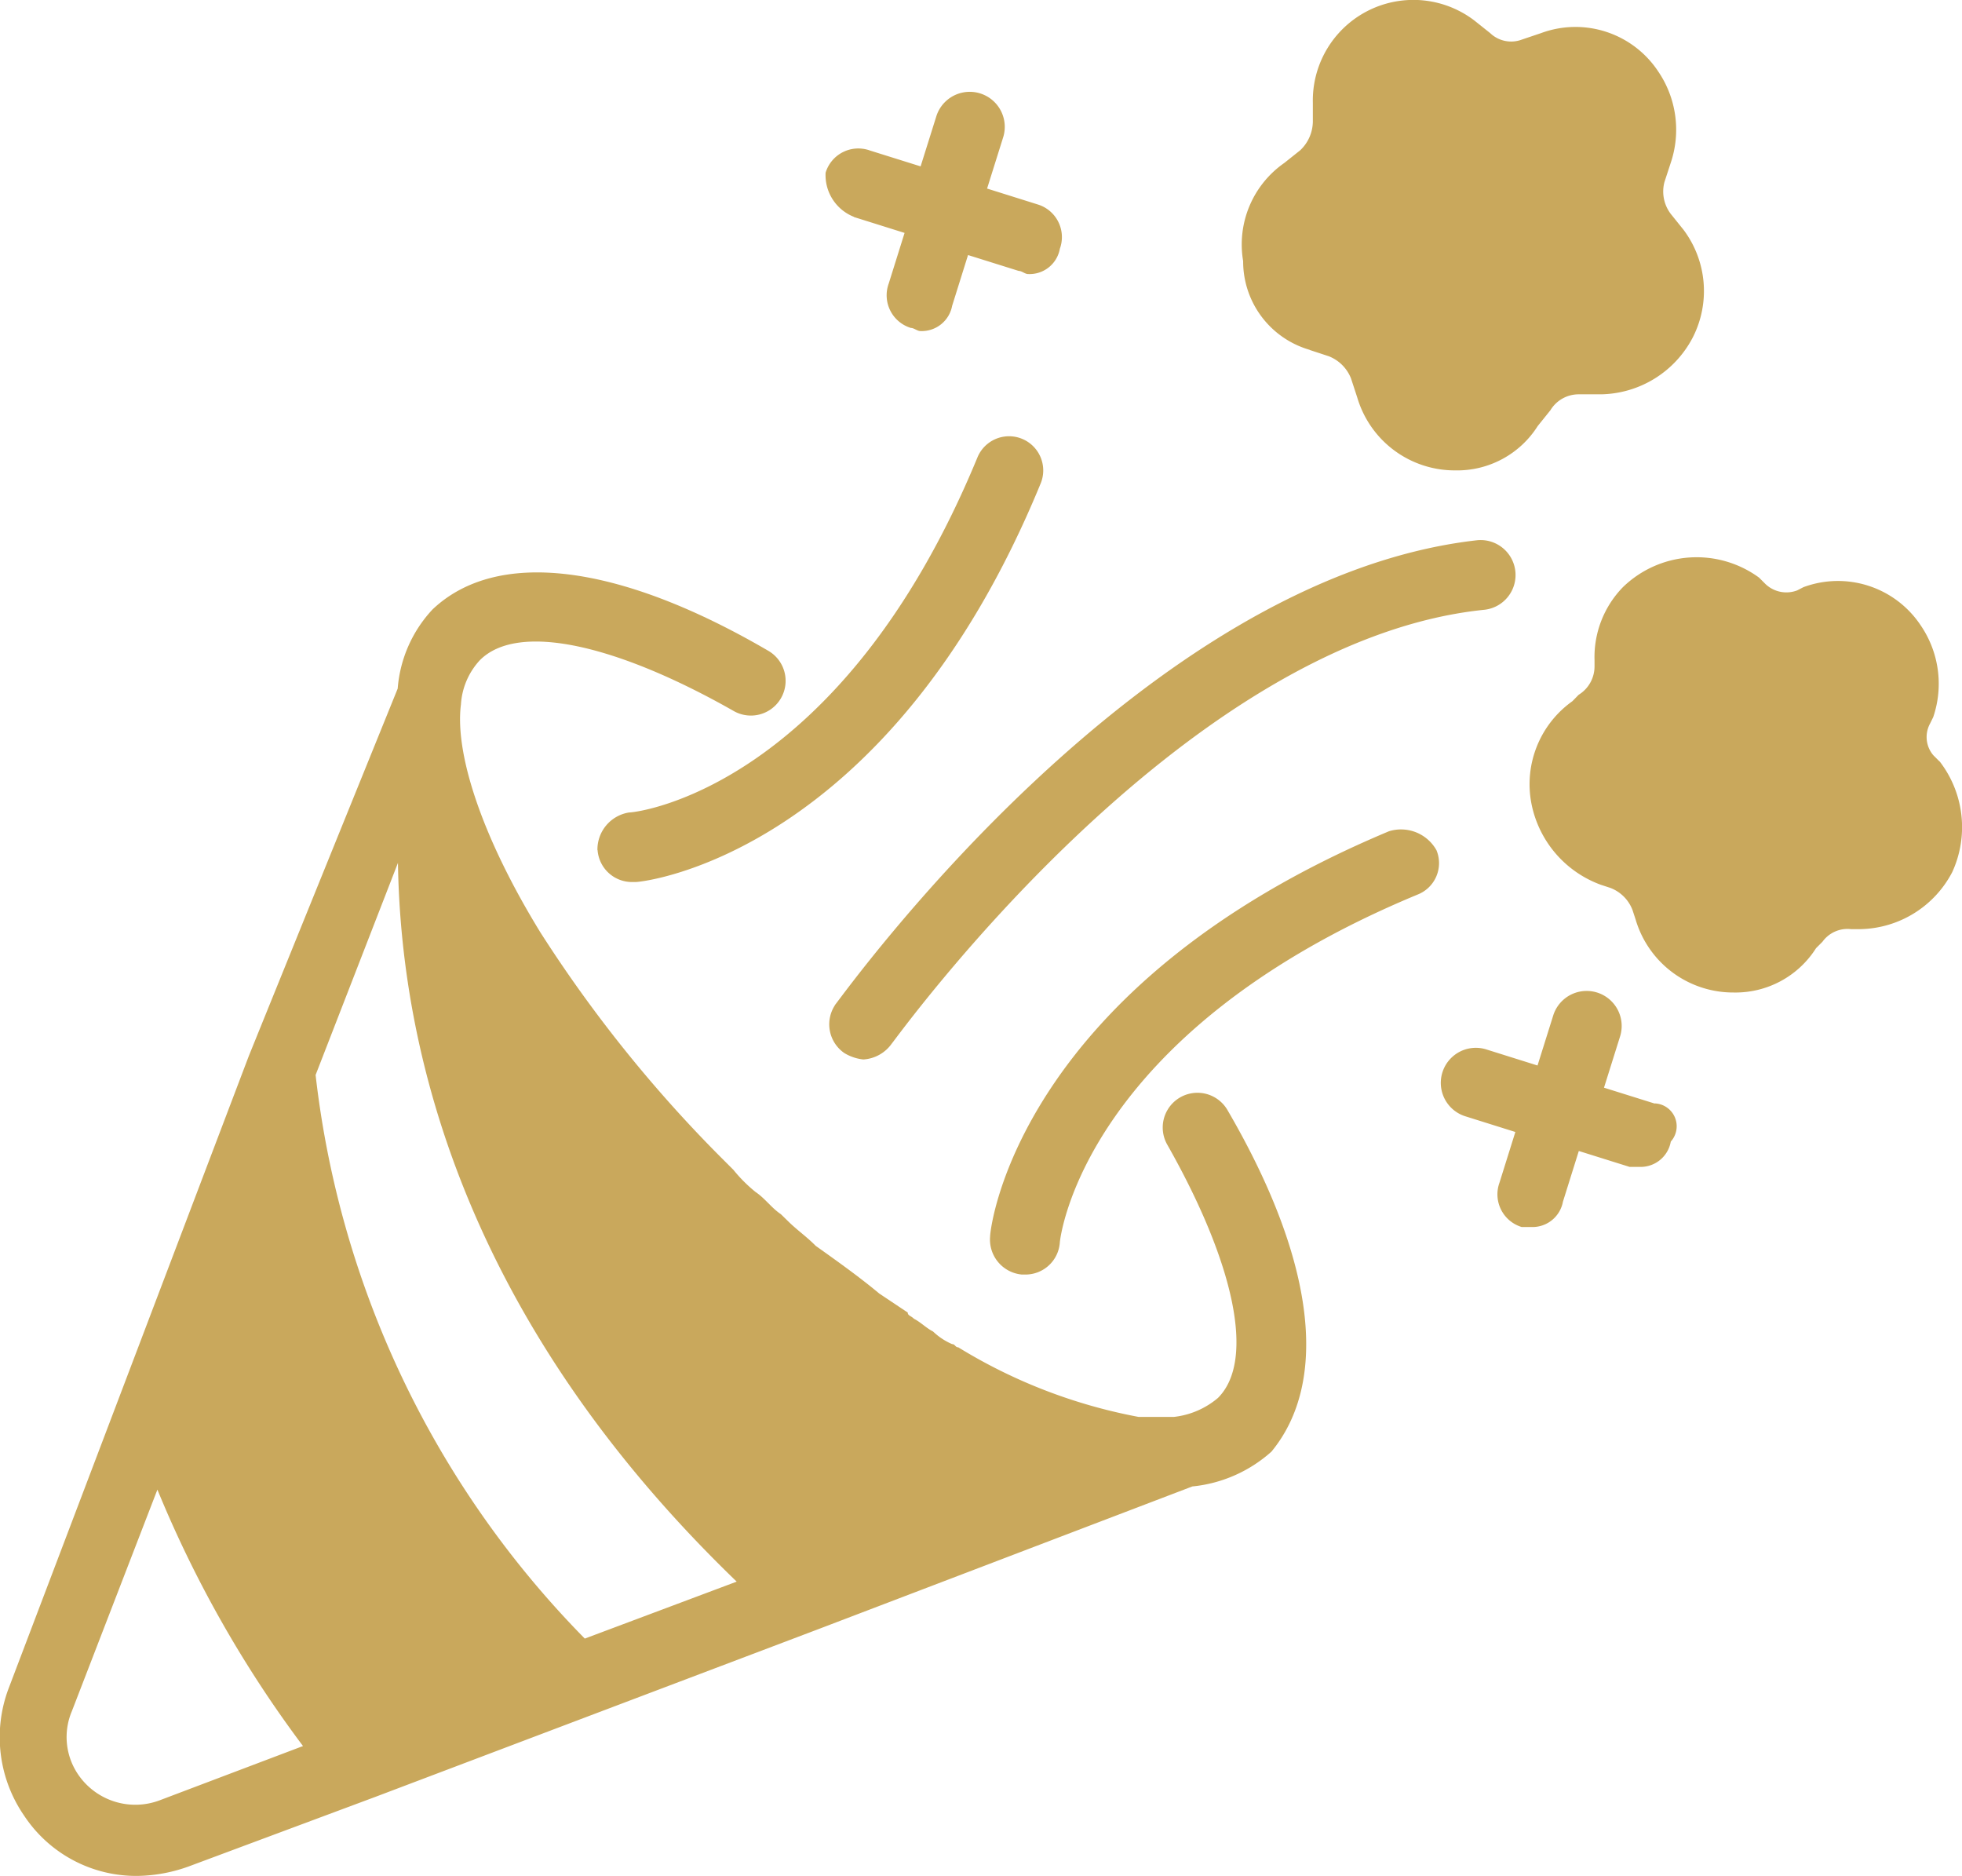
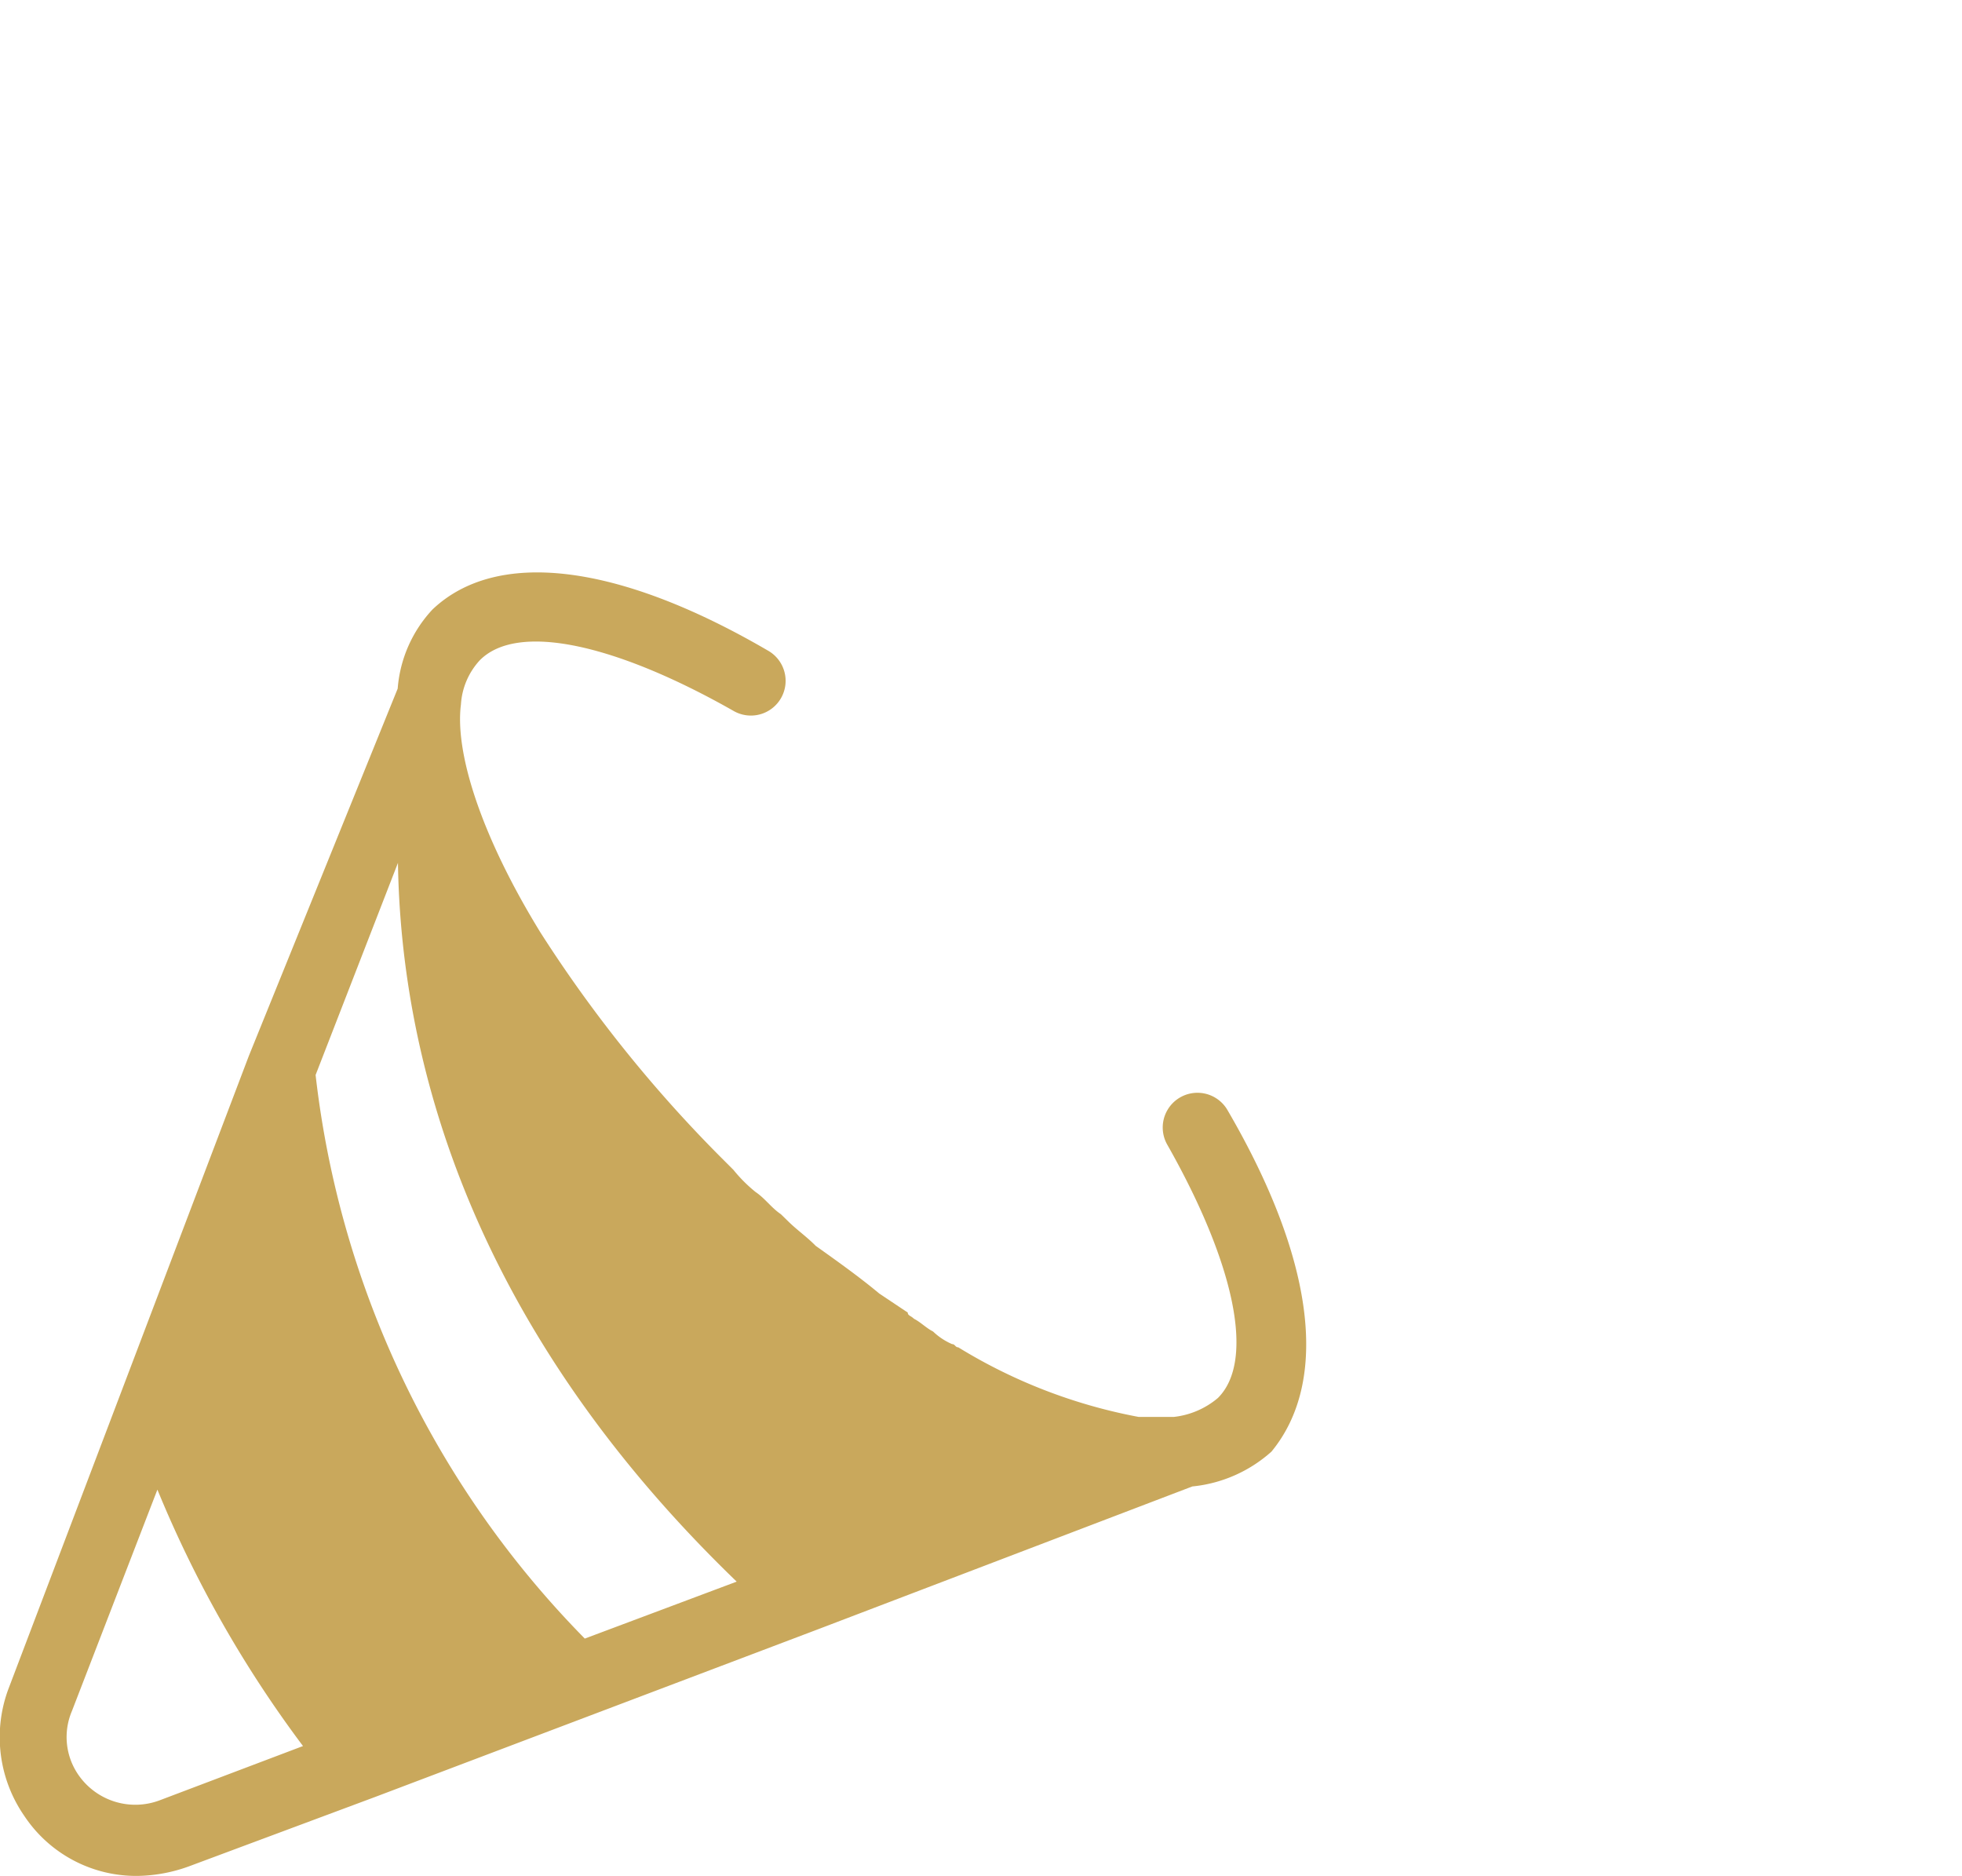
<svg xmlns="http://www.w3.org/2000/svg" id="Component_2_1" data-name="Component 2 – 1" width="37.07" height="35.437" viewBox="0 0 37.07 35.437">
  <path id="Path_1295" data-name="Path 1295" d="M261.873,229.3a.656.656,0,0,0-1.135.658c1.256,2.214,1.675,4.069.958,4.785a1.551,1.551,0,0,1-.837.359h-.66a10.029,10.029,0,0,1-3.409-1.315c-.059,0-.059-.061-.118-.061a1.219,1.219,0,0,1-.36-.239c-.121-.059-.239-.18-.359-.239-.059-.059-.118-.059-.118-.118l-.539-.36h0c-.359-.3-.778-.6-1.2-.9h0c-.177-.18-.357-.3-.537-.48l-.121-.118c-.18-.121-.3-.3-.478-.419a2.793,2.793,0,0,1-.419-.419l-.18-.18a25.355,25.355,0,0,1-3.468-4.307c-1.138-1.854-1.616-3.409-1.5-4.305a1.352,1.352,0,0,1,.359-.837c.719-.719,2.571-.3,4.785.956a.656.656,0,1,0,.658-1.135c-2.872-1.675-5.143-1.914-6.339-.778a2.466,2.466,0,0,0-.658,1.495l-2.812,6.938-4.544,11.962a2.612,2.612,0,0,0,.3,2.394,2.536,2.536,0,0,0,2.153,1.135,2.953,2.953,0,0,0,.958-.18l3.529-1.315h0l8.374-3.17h0l7.056-2.692a2.625,2.625,0,0,0,1.495-.658C263.789,234.443,263.548,232.17,261.873,229.3Zm-20.156,13.038a1.306,1.306,0,0,1-1.554-.478,1.255,1.255,0,0,1-.121-1.2l1.616-4.185a21.911,21.911,0,0,0,2.751,4.844Zm8.016-3.049a18.092,18.092,0,0,1-5.086-10.647l1.556-4.007c.059,3.827,1.436,8.792,6.4,13.578Z" transform="translate(-238.684 -208.335)" fill="#c9a85c" />
-   <path id="Path_1296" data-name="Path 1296" d="M258.6,230.1c-7,2.931-7.536,7.477-7.536,7.657a.663.663,0,0,0,.6.717h.059a.651.651,0,0,0,.658-.6c0-.059.419-3.948,6.76-6.578a.638.638,0,0,0,.357-.837A.768.768,0,0,0,258.6,230.1Zm-14.952.359a.651.651,0,0,0,.658.6h.059c.18,0,4.785-.539,7.657-7.536a.644.644,0,1,0-1.2-.478c-2.571,6.219-6.4,6.7-6.578,6.7A.708.708,0,0,0,243.645,230.455Zm4.844-11.962.956.3-.3.958a.645.645,0,0,0,.419.837c.059,0,.121.059.18.059a.585.585,0,0,0,.6-.478l.3-.958.958.3c.059,0,.118.059.177.059a.582.582,0,0,0,.6-.478.645.645,0,0,0-.419-.837l-.956-.3.3-.956a.662.662,0,1,0-1.256-.419l-.3.956-.958-.3a.646.646,0,0,0-.837.419A.847.847,0,0,0,248.49,218.493Zm8.613,2.512.359.118a.743.743,0,0,1,.419.419l.118.36a1.921,1.921,0,0,0,1.855,1.377,1.8,1.8,0,0,0,1.554-.837l.241-.3a.623.623,0,0,1,.537-.3h.419a1.992,1.992,0,0,0,1.734-1.076,1.927,1.927,0,0,0-.177-2.034l-.241-.3a.7.7,0,0,1-.118-.6l.118-.36a1.957,1.957,0,0,0-.239-1.734,1.874,1.874,0,0,0-2.212-.719l-.359.121a.573.573,0,0,1-.6-.121l-.3-.239a1.9,1.9,0,0,0-3.051,1.556v.357a.759.759,0,0,1-.239.539l-.3.239a1.876,1.876,0,0,0-.778,1.855A1.738,1.738,0,0,0,257.1,221.005Zm11.9,7.775-.121-.121a.531.531,0,0,1-.059-.6l.059-.121a1.957,1.957,0,0,0-.239-1.734,1.877,1.877,0,0,0-2.214-.719l-.118.061a.573.573,0,0,1-.6-.121l-.121-.121a2,2,0,0,0-2.571.18,1.893,1.893,0,0,0-.537,1.377v.118a.629.629,0,0,1-.3.539l-.118.121a1.924,1.924,0,0,0-.778,1.914,2.053,2.053,0,0,0,1.315,1.554l.18.059a.723.723,0,0,1,.419.419l.059.18a1.921,1.921,0,0,0,1.854,1.377,1.8,1.8,0,0,0,1.554-.837l.121-.121a.583.583,0,0,1,.539-.239h.177a2,2,0,0,0,1.736-1.076A2.033,2.033,0,0,0,269.005,228.781Zm-20.875,4.606a.659.659,0,0,0,.18.9.863.863,0,0,0,.359.121.709.709,0,0,0,.537-.3c.061-.059,5.443-7.6,11.186-8.194a.66.66,0,0,0-.121-1.315C253.932,225.311,248.369,233.086,248.13,233.386Zm15.491,1.854-.958-.3.3-.956a.662.662,0,1,0-1.256-.419l-.3.956-.956-.3a.662.662,0,1,0-.419,1.256l.956.3-.3.958a.645.645,0,0,0,.419.837h.18a.585.585,0,0,0,.6-.478l.3-.958.958.3h.18a.579.579,0,0,0,.6-.478A.432.432,0,0,0,263.621,235.241Z" transform="translate(-232.357 -214.397)" fill="#c9a85c" />
</svg>